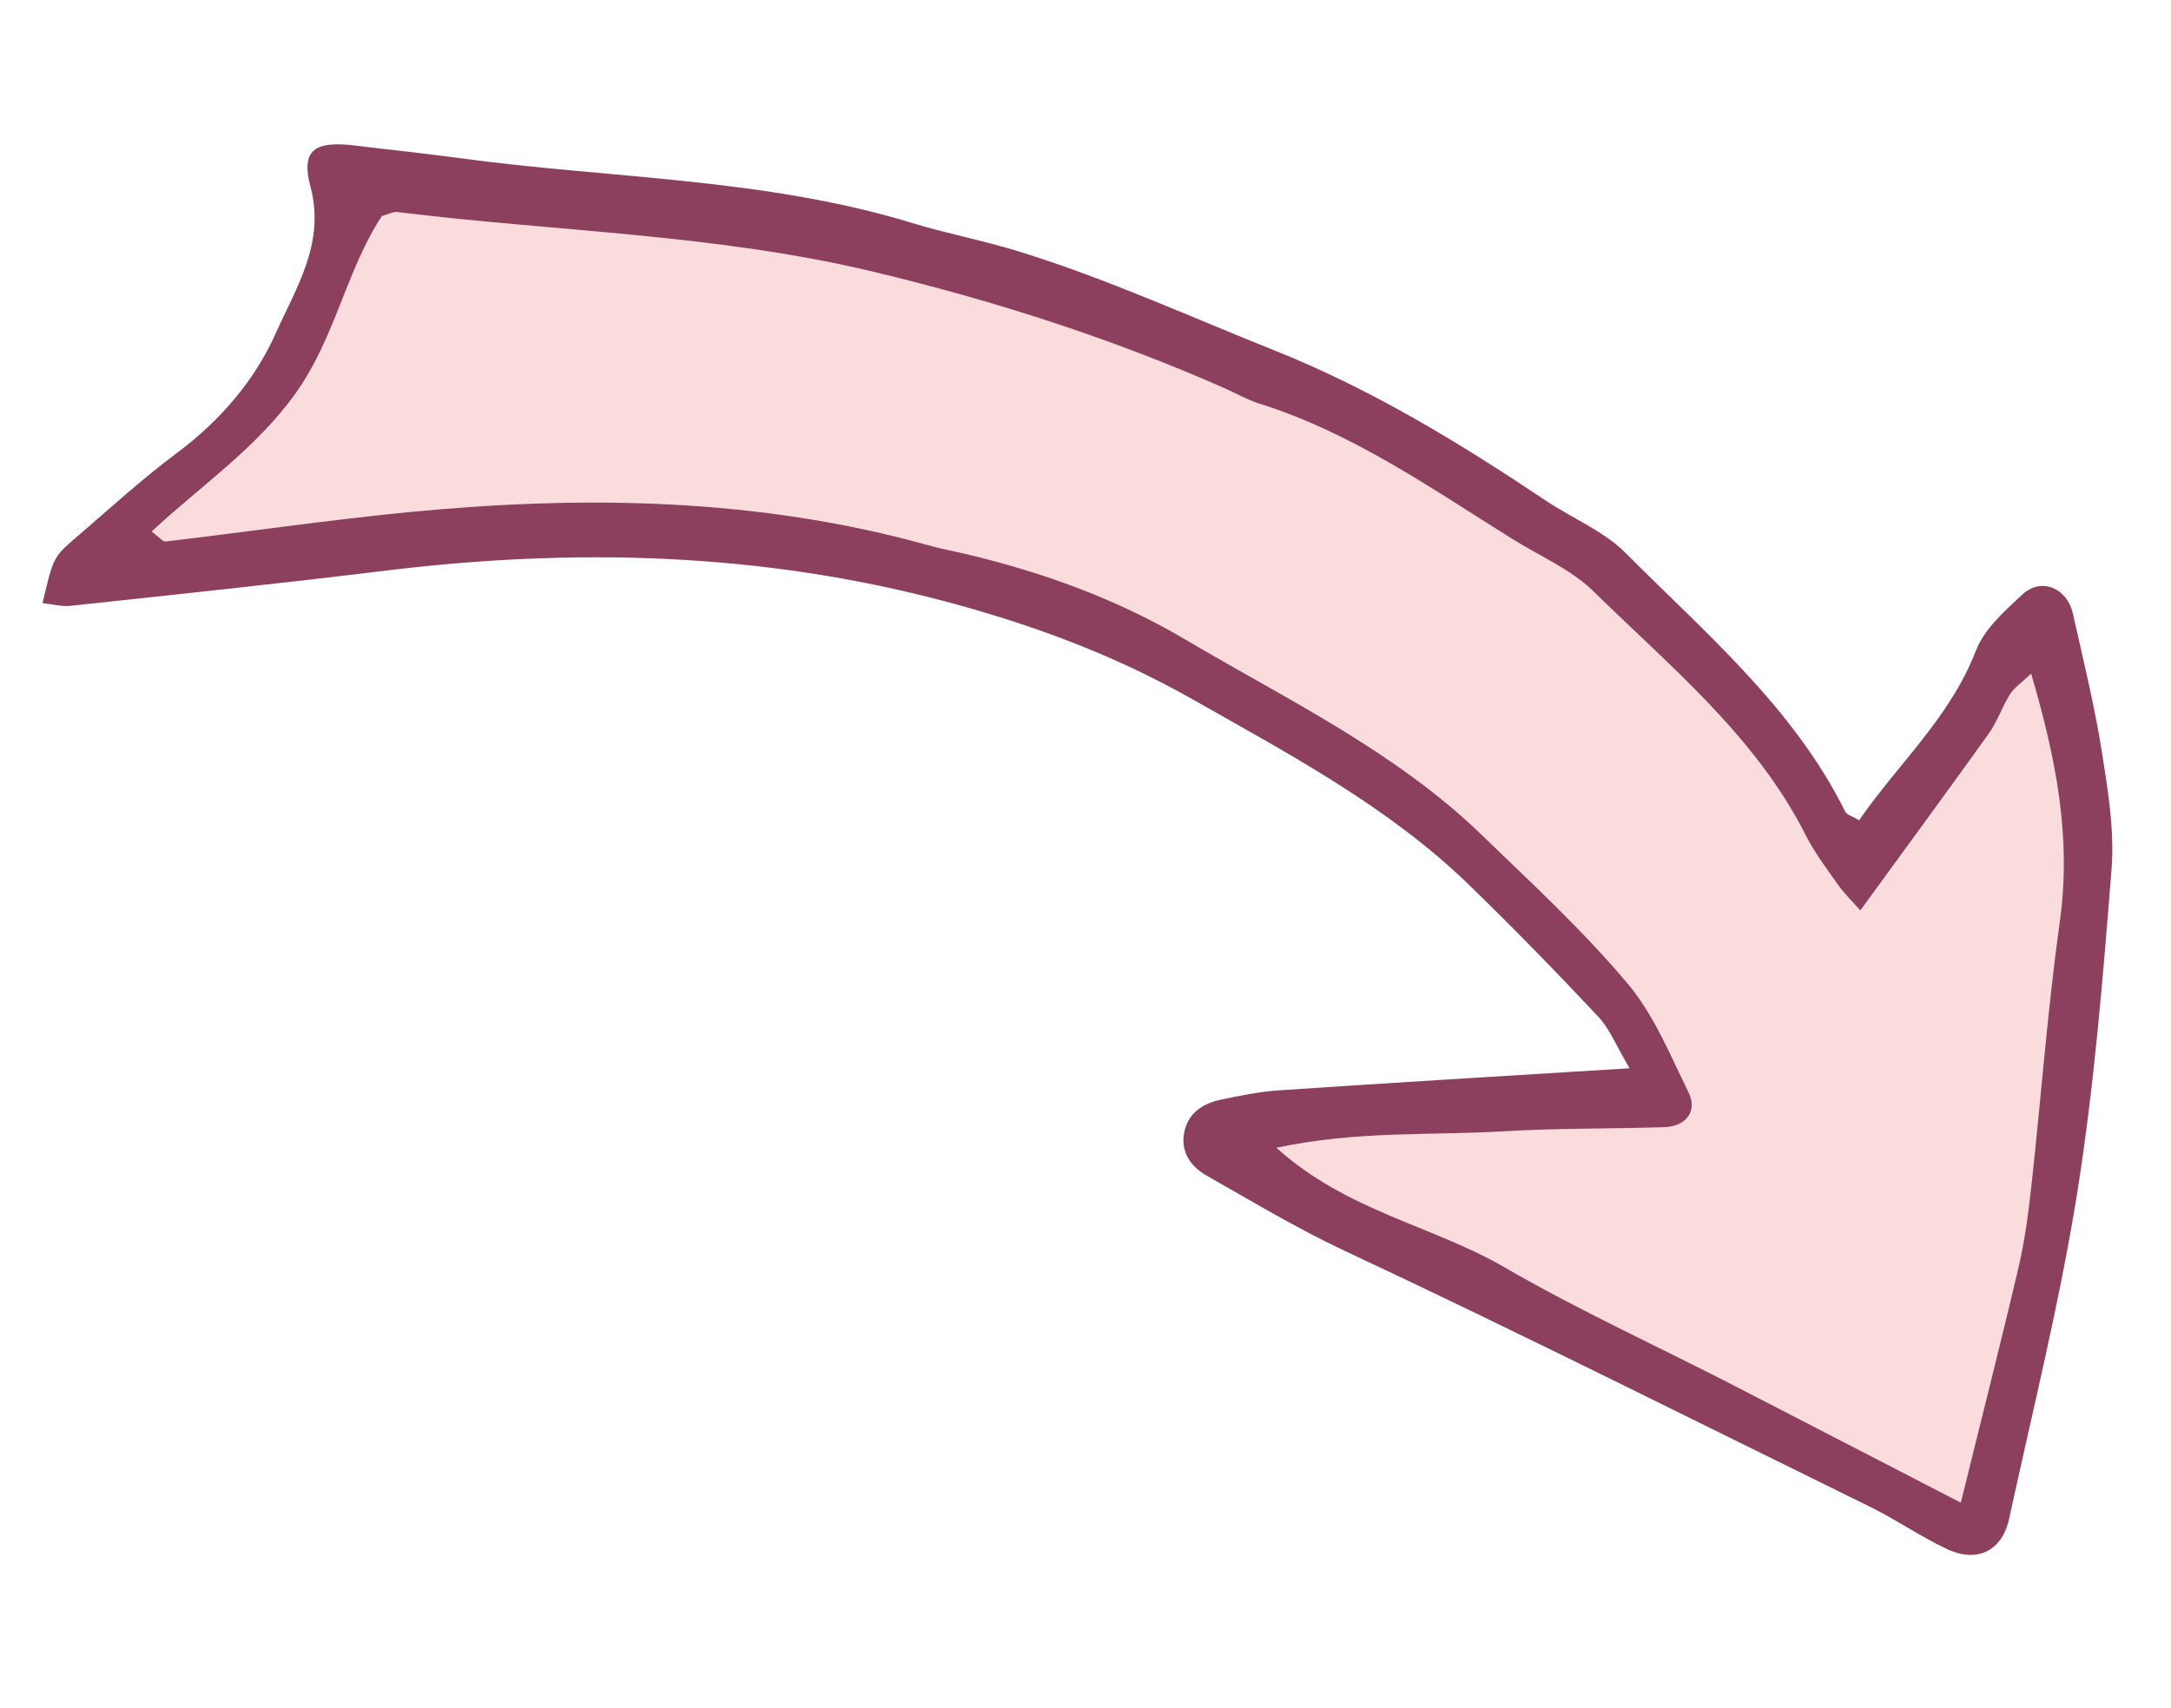
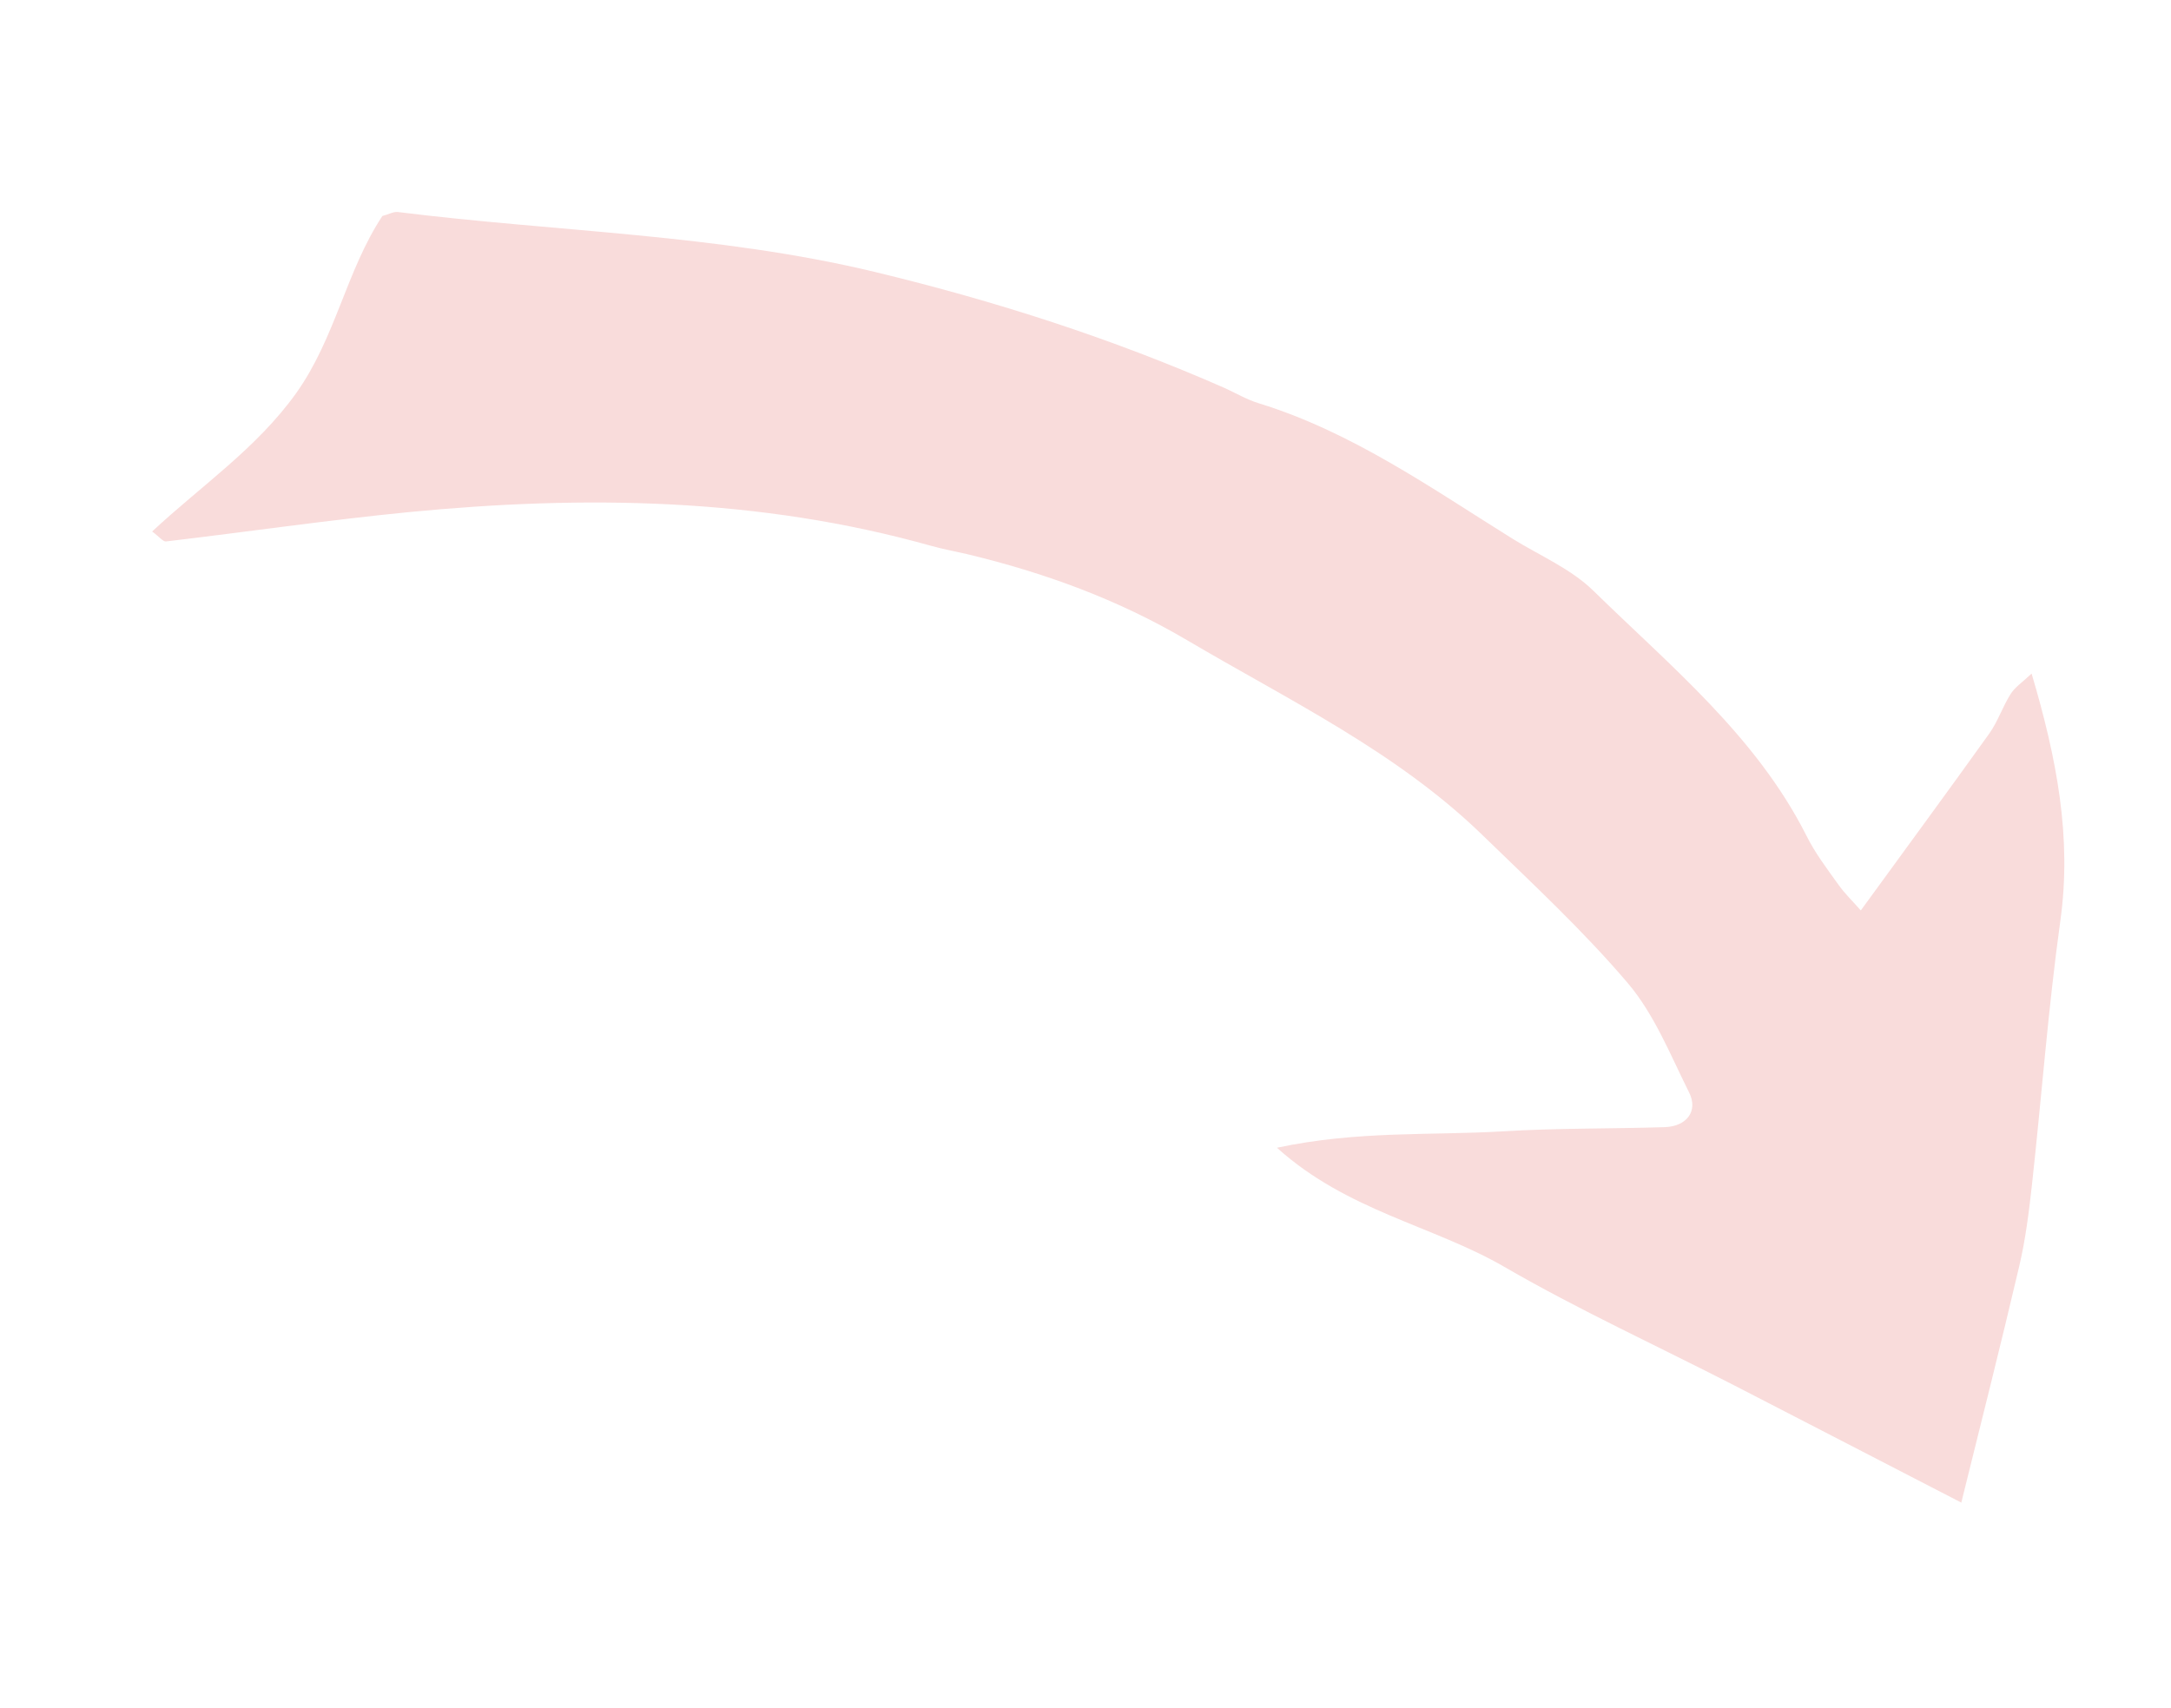
<svg xmlns="http://www.w3.org/2000/svg" width="286" height="225" viewBox="0 0 286 225" fill="none">
  <path fill-rule="evenodd" clip-rule="evenodd" d="M258.367 197.995C261.08 187.04 263.627 176.964 265.994 166.872C266.814 163.406 267.267 159.821 267.663 156.271C268.949 144.627 269.81 132.9 271.426 121.289C272.948 110.342 270.969 99.979 267.636 88.743C266.39 89.918 265.399 90.565 264.847 91.475C263.818 93.109 263.2 95.038 262.077 96.621C256.617 104.252 251.061 111.801 245.136 119.947C244.116 118.779 243.049 117.763 242.207 116.579C240.692 114.467 239.089 112.361 237.946 110.04C231.299 96.927 220.087 87.796 209.91 77.834C206.961 74.944 202.884 73.219 199.304 71.007C188.559 64.312 178.146 56.933 165.849 53.137C164.29 52.668 162.879 51.829 161.392 51.146C146.484 44.582 131.143 39.663 115.264 35.831C94.521 30.846 73.355 30.547 52.417 27.934C51.845 27.861 51.19 28.243 50.373 28.458C45.622 35.644 44.2 44.526 39.01 51.807C33.79 59.09 26.526 63.977 20.041 70.022C21.025 70.747 21.495 71.394 21.878 71.333C32.54 70.075 43.148 68.523 53.827 67.472C76.991 65.223 100.008 65.55 122.623 71.902C124.18 72.341 125.783 72.628 127.394 73.003C137.584 75.451 147.233 78.956 156.349 84.324C169.789 92.26 183.999 99.031 195.336 110.061C201.878 116.414 208.588 122.634 214.461 129.548C217.958 133.675 220.065 139.019 222.524 143.946C223.737 146.381 222.201 148.385 219.348 148.499C212.239 148.721 205.104 148.618 197.983 149.051C188.487 149.617 178.86 148.942 168.221 151.212C177.46 159.551 188.768 161.46 198.158 166.895C207.986 172.592 218.394 177.348 228.509 182.544C238.314 187.587 248.091 192.662 258.426 197.99L258.367 197.995Z" fill="#F9DCDB" />
-   <path fill-rule="evenodd" clip-rule="evenodd" d="M214.689 140.74C198.163 141.761 183.266 142.65 168.38 143.657C165.8 143.837 163.25 144.374 160.699 144.91C158.326 145.431 156.436 146.749 155.988 149.29C155.541 151.86 156.918 153.745 159.011 154.916C164.951 158.277 170.817 161.823 176.987 164.718C200.241 175.61 223.19 187.153 246.27 198.476C249.779 200.187 253.006 202.458 256.54 204.107C260.508 205.96 263.771 204.292 264.679 200.074C267.779 185.808 271.329 171.594 273.642 157.184C275.887 143.047 277.044 128.731 278.173 114.448C278.562 109.347 277.685 104.082 276.879 98.96C275.904 92.868 274.431 86.876 273.074 80.846C272.319 77.449 268.894 76.029 266.427 78.317C264.071 80.507 261.374 82.904 260.293 85.735C256.897 94.539 250.03 100.646 244.911 108.07C244.063 107.543 243.303 107.366 243.089 106.937C236.273 93.212 224.712 83.453 214.188 72.893C211.296 69.969 207.164 68.309 203.663 65.971C192.308 58.371 180.727 51.297 167.904 46.172C156.746 41.716 145.781 36.709 134.278 33.146C129.628 31.707 124.812 30.788 120.165 29.379C100.684 23.426 80.327 23.538 60.394 20.813C55.871 20.198 51.33 19.734 46.812 19.179C41.42 18.516 39.614 19.767 40.904 24.61C42.883 32.052 38.981 37.946 36.311 43.948C33.536 50.137 29.015 55.396 23.396 59.611C18.701 63.095 14.375 67.086 9.943 70.876C7.019 73.411 7.021 73.441 5.604 79.46C6.868 79.595 8.119 79.94 9.271 79.816C23.164 78.324 37.09 76.859 50.966 75.159C75.768 72.15 100.27 72.773 124.595 79.254C135.995 82.289 146.818 86.295 157.105 92.133C169.863 99.38 182.827 106.222 193.479 116.533C199.309 122.199 205.003 128.025 210.556 133.952C212.025 135.501 212.858 137.669 214.691 140.77L214.689 140.74ZM258.367 197.995C248.032 192.667 238.254 187.592 228.45 182.549C218.334 177.353 207.927 172.597 198.098 166.9C188.709 161.465 177.401 159.556 168.162 151.217C178.801 148.947 188.428 149.622 197.924 149.056C205.015 148.626 212.15 148.729 219.289 148.504C222.142 148.39 223.648 146.389 222.465 143.951C220.035 139.021 217.899 133.68 214.401 129.553C208.556 122.607 201.816 116.389 195.277 110.066C183.91 99.038 169.73 92.265 156.289 84.329C147.171 78.932 137.492 75.429 127.335 73.008C125.754 72.63 124.15 72.344 122.564 71.907C99.949 65.555 76.902 65.23 53.767 67.477C43.089 68.528 32.481 70.08 21.819 71.338C21.434 71.369 20.966 70.752 19.982 70.027C26.466 63.982 33.76 59.093 38.951 51.812C44.171 44.528 45.592 35.647 50.314 28.463C51.131 28.248 51.786 27.866 52.358 27.939C73.293 30.523 94.462 30.851 115.205 35.836C131.113 39.665 146.454 44.584 161.333 51.151C162.818 51.805 164.258 52.641 165.79 53.142C178.089 56.968 188.5 64.317 199.244 71.013C202.827 73.254 206.904 74.979 209.851 77.839C220.03 87.83 231.272 96.96 237.886 110.045C239.06 112.364 240.663 114.469 242.148 116.584C242.99 117.768 244.057 118.784 245.076 119.953C251.001 111.806 256.557 104.257 262.017 96.626C263.141 95.043 263.761 93.144 264.788 91.48C265.369 90.568 266.333 89.953 267.576 88.748C270.88 99.987 272.889 110.347 271.367 121.294C269.751 132.905 268.887 144.603 267.604 156.276C267.208 159.826 266.755 163.411 265.935 166.877C263.57 176.998 260.992 187.048 258.308 198L258.367 197.995Z" fill="#8C405D" />
</svg>